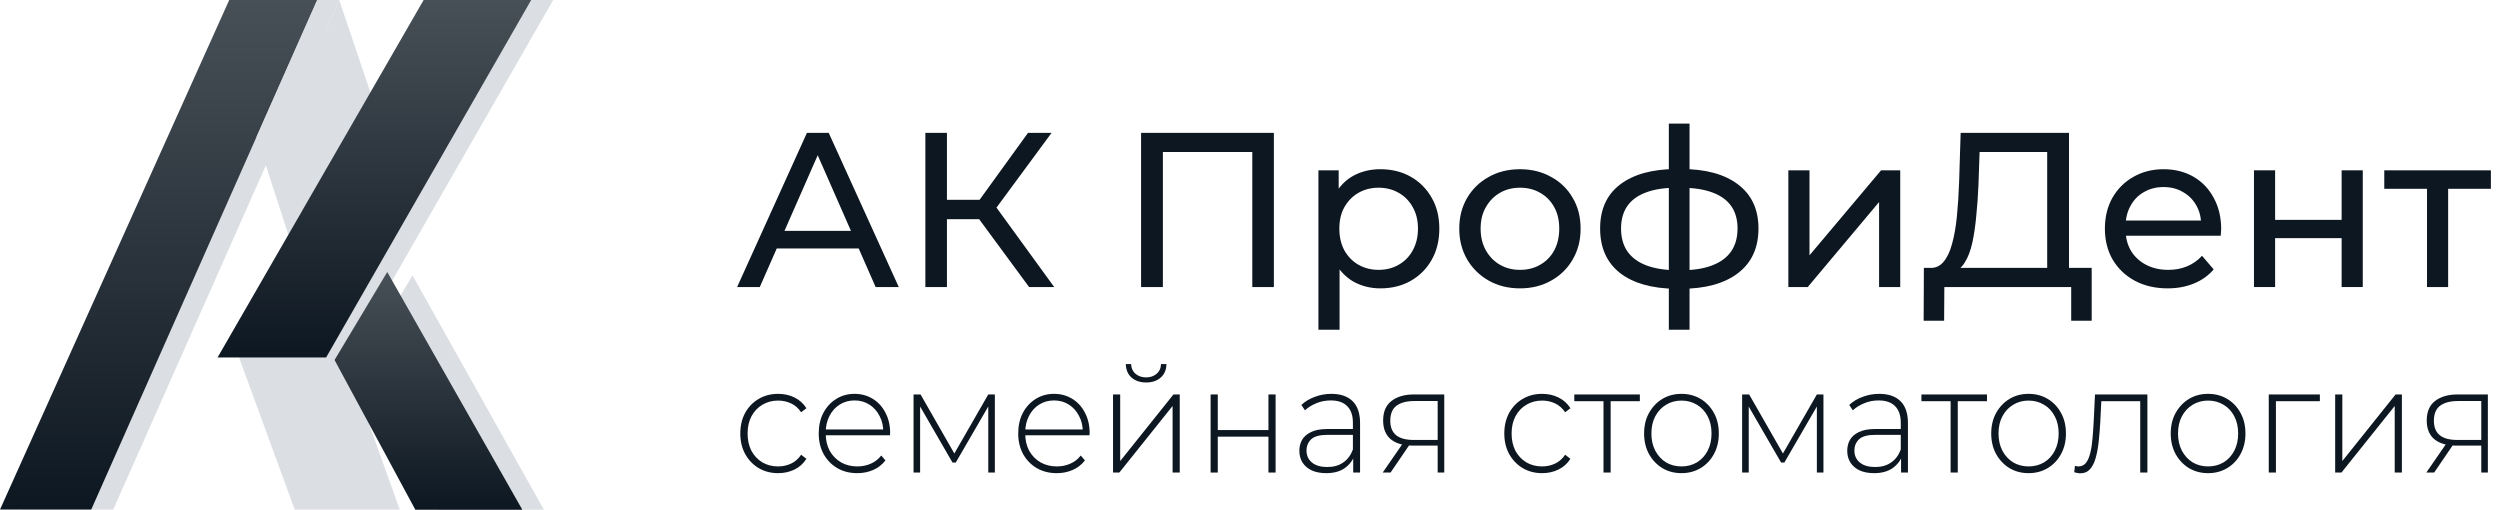
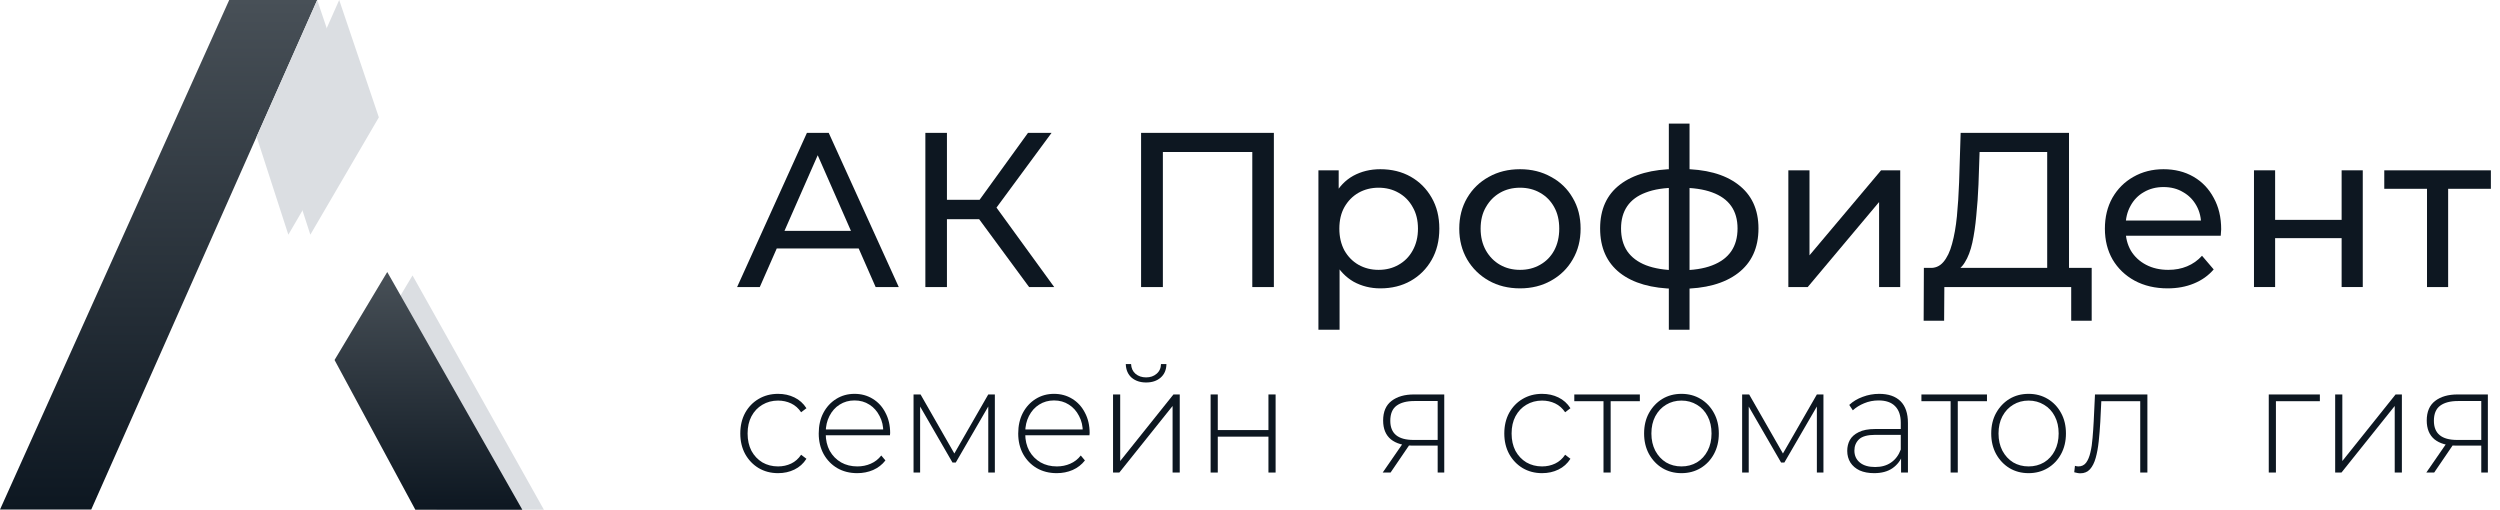
<svg xmlns="http://www.w3.org/2000/svg" width="206" height="42" viewBox="0 0 206 42" fill="none">
  <path d="M199.985 23.652V15.104L200.42 15.558H196.464V14.034H205.248V15.558H201.31L201.727 15.104V23.652H199.985Z" fill="#0D1721" />
  <path d="M185.728 23.652V14.034H187.47V18.117H192.95V14.034H194.692V23.652H192.95V19.623H187.47V23.652H185.728Z" fill="#0D1721" />
  <path d="M178.615 23.761C177.587 23.761 176.68 23.549 175.893 23.125C175.119 22.702 174.514 22.121 174.078 21.383C173.655 20.645 173.443 19.798 173.443 18.843C173.443 17.887 173.649 17.04 174.06 16.302C174.484 15.564 175.058 14.989 175.784 14.578C176.522 14.155 177.351 13.943 178.27 13.943C179.202 13.943 180.025 14.149 180.738 14.56C181.452 14.971 182.009 15.552 182.408 16.302C182.819 17.04 183.025 17.905 183.025 18.897C183.025 18.97 183.019 19.054 183.007 19.151C183.007 19.248 183.001 19.339 182.989 19.423H174.804V18.171H182.081L181.374 18.607C181.386 17.99 181.259 17.439 180.992 16.955C180.726 16.471 180.357 16.096 179.885 15.83C179.426 15.552 178.887 15.413 178.27 15.413C177.666 15.413 177.127 15.552 176.655 15.83C176.184 16.096 175.815 16.477 175.548 16.974C175.282 17.457 175.149 18.014 175.149 18.643V18.933C175.149 19.575 175.294 20.149 175.585 20.657C175.887 21.153 176.304 21.541 176.837 21.819C177.369 22.097 177.98 22.236 178.67 22.236C179.238 22.236 179.752 22.139 180.212 21.946C180.684 21.752 181.095 21.462 181.446 21.075L182.408 22.2C181.972 22.708 181.428 23.095 180.775 23.361C180.134 23.627 179.414 23.761 178.615 23.761Z" fill="#0D1721" />
  <path d="M168.689 22.799V12.527H163.118L163.027 15.195C162.991 16.09 162.93 16.949 162.846 17.772C162.773 18.595 162.664 19.339 162.519 20.004C162.374 20.657 162.168 21.196 161.902 21.619C161.648 22.043 161.321 22.303 160.922 22.399L158.962 22.073C159.434 22.109 159.821 21.952 160.124 21.601C160.438 21.238 160.68 20.736 160.849 20.095C161.031 19.442 161.164 18.685 161.249 17.826C161.333 16.955 161.394 16.024 161.43 15.032L161.557 10.949H170.486V22.799H168.689ZM158.509 26.428L158.527 22.073H172.355V26.428H170.667V23.652H160.214L160.196 26.428H158.509Z" fill="#0D1721" />
  <path d="M147.36 23.652V14.034H149.102V21.038L155 14.034H156.579V23.652H154.837V16.647L148.957 23.652H147.36Z" fill="#0D1721" />
  <path d="M138.492 23.797C138.48 23.797 138.438 23.797 138.365 23.797C138.304 23.797 138.244 23.797 138.183 23.797C138.123 23.797 138.087 23.797 138.075 23.797C136.103 23.773 134.572 23.337 133.483 22.49C132.395 21.631 131.85 20.409 131.85 18.825C131.85 17.252 132.395 16.048 133.483 15.213C134.584 14.366 136.133 13.937 138.129 13.925C138.153 13.925 138.19 13.925 138.238 13.925C138.298 13.925 138.353 13.925 138.401 13.925C138.462 13.925 138.498 13.925 138.51 13.925C140.531 13.925 142.097 14.348 143.21 15.195C144.335 16.042 144.898 17.252 144.898 18.825C144.898 20.421 144.335 21.649 143.21 22.508C142.085 23.367 140.512 23.797 138.492 23.797ZM138.456 22.272C139.508 22.272 140.379 22.139 141.069 21.873C141.771 21.607 142.297 21.22 142.648 20.712C142.998 20.204 143.174 19.575 143.174 18.825C143.174 18.087 142.998 17.47 142.648 16.974C142.297 16.477 141.771 16.102 141.069 15.848C140.379 15.594 139.508 15.467 138.456 15.467C138.432 15.467 138.383 15.467 138.311 15.467C138.238 15.467 138.196 15.467 138.183 15.467C137.155 15.467 136.296 15.6 135.607 15.867C134.929 16.121 134.421 16.496 134.082 16.992C133.744 17.488 133.574 18.099 133.574 18.825C133.574 19.562 133.744 20.186 134.082 20.694C134.433 21.202 134.947 21.589 135.625 21.855C136.314 22.121 137.167 22.26 138.183 22.272C138.208 22.272 138.25 22.272 138.311 22.272C138.383 22.272 138.432 22.272 138.456 22.272ZM137.512 27.172V10.187H139.218V27.172H137.512Z" fill="#0D1721" />
  <path d="M125.252 23.761C124.284 23.761 123.425 23.549 122.675 23.125C121.925 22.702 121.332 22.121 120.896 21.383C120.461 20.633 120.243 19.786 120.243 18.843C120.243 17.887 120.461 17.04 120.896 16.302C121.332 15.564 121.925 14.989 122.675 14.578C123.425 14.155 124.284 13.943 125.252 13.943C126.207 13.943 127.06 14.155 127.81 14.578C128.572 14.989 129.165 15.564 129.589 16.302C130.024 17.028 130.242 17.875 130.242 18.843C130.242 19.798 130.024 20.645 129.589 21.383C129.165 22.121 128.572 22.702 127.81 23.125C127.06 23.549 126.207 23.761 125.252 23.761ZM125.252 22.236C125.869 22.236 126.419 22.097 126.903 21.819C127.399 21.541 127.786 21.147 128.064 20.639C128.343 20.119 128.482 19.52 128.482 18.843C128.482 18.153 128.343 17.56 128.064 17.064C127.786 16.556 127.399 16.163 126.903 15.885C126.419 15.606 125.869 15.467 125.252 15.467C124.635 15.467 124.084 15.606 123.6 15.885C123.116 16.163 122.729 16.556 122.439 17.064C122.148 17.56 122.003 18.153 122.003 18.843C122.003 19.52 122.148 20.119 122.439 20.639C122.729 21.147 123.116 21.541 123.6 21.819C124.084 22.097 124.635 22.236 125.252 22.236Z" fill="#0D1721" />
  <path d="M113.738 23.761C112.939 23.761 112.207 23.579 111.542 23.216C110.889 22.841 110.362 22.291 109.963 21.565C109.576 20.839 109.382 19.931 109.382 18.843C109.382 17.754 109.57 16.846 109.945 16.121C110.332 15.395 110.852 14.85 111.506 14.487C112.171 14.124 112.915 13.943 113.738 13.943C114.681 13.943 115.516 14.149 116.242 14.56C116.968 14.971 117.543 15.546 117.966 16.284C118.389 17.01 118.601 17.863 118.601 18.843C118.601 19.823 118.389 20.681 117.966 21.419C117.543 22.157 116.968 22.732 116.242 23.143C115.516 23.555 114.681 23.761 113.738 23.761ZM108.638 27.172V14.034H110.308V16.629L110.199 18.861L110.381 21.093V27.172H108.638ZM113.593 22.236C114.21 22.236 114.76 22.097 115.244 21.819C115.74 21.541 116.127 21.147 116.405 20.639C116.696 20.119 116.841 19.52 116.841 18.843C116.841 18.153 116.696 17.56 116.405 17.064C116.127 16.556 115.74 16.163 115.244 15.885C114.76 15.606 114.21 15.467 113.593 15.467C112.988 15.467 112.437 15.606 111.941 15.885C111.457 16.163 111.07 16.556 110.78 17.064C110.501 17.56 110.362 18.153 110.362 18.843C110.362 19.52 110.501 20.119 110.78 20.639C111.07 21.147 111.457 21.541 111.941 21.819C112.437 22.097 112.988 22.236 113.593 22.236Z" fill="#0D1721" />
  <path d="M94.025 23.652V10.949H104.967V23.652H103.189V12.056L103.625 12.527H95.368L95.821 12.056V23.652H94.025Z" fill="#0D1721" />
  <path d="M84.797 23.652L80.188 17.391L81.658 16.483L86.866 23.652H84.797ZM76.25 23.652V10.949H78.028V23.652H76.25ZM77.484 18.062V16.465H81.603V18.062H77.484ZM81.821 17.5L80.152 17.246L84.707 10.949H86.648L81.821 17.5Z" fill="#0D1721" />
  <path d="M60.738 23.652L66.49 10.949H68.287L74.058 23.652H72.152L67.017 11.965H67.743L62.607 23.652H60.738ZM63.188 20.476L63.678 19.024H70.828L71.354 20.476H63.188Z" fill="#0D1721" />
  <path d="M204.457 38.938V36.571L204.587 36.719H202.405C201.634 36.719 201.033 36.547 200.6 36.201C200.175 35.848 199.963 35.33 199.963 34.648C199.963 33.925 200.195 33.386 200.659 33.033C201.123 32.679 201.736 32.503 202.499 32.503H205V38.938H204.457ZM199.928 38.938L201.638 36.46H202.263L200.576 38.938H199.928ZM204.457 36.399V32.86L204.587 33.045H202.535C201.906 33.045 201.418 33.173 201.072 33.427C200.726 33.682 200.553 34.097 200.553 34.673C200.553 35.725 201.19 36.251 202.464 36.251H204.587L204.457 36.399Z" fill="#0D1721" />
  <path d="M192.418 38.938V32.503H193.008V37.989L197.396 32.503H197.915V38.938H197.325V33.452L192.937 38.938H192.418Z" fill="#0D1721" />
  <path d="M186.946 38.938V32.503H191.157V33.057H187.371L187.536 32.885V38.938H186.946Z" fill="#0D1721" />
-   <path d="M181.947 38.988C181.357 38.988 180.83 38.848 180.366 38.569C179.91 38.289 179.544 37.903 179.269 37.41C179.001 36.916 178.868 36.353 178.868 35.721C178.868 35.08 179.001 34.516 179.269 34.032C179.544 33.538 179.91 33.152 180.366 32.873C180.83 32.593 181.357 32.453 181.947 32.453C182.536 32.453 183.063 32.593 183.527 32.873C183.991 33.152 184.357 33.538 184.624 34.032C184.892 34.516 185.025 35.08 185.025 35.721C185.025 36.353 184.892 36.916 184.624 37.41C184.357 37.903 183.991 38.289 183.527 38.569C183.063 38.848 182.536 38.988 181.947 38.988ZM181.947 38.433C182.418 38.433 182.843 38.322 183.221 38.1C183.598 37.87 183.893 37.549 184.105 37.138C184.318 36.727 184.424 36.255 184.424 35.721C184.424 35.178 184.318 34.706 184.105 34.303C183.893 33.892 183.598 33.575 183.221 33.353C182.843 33.123 182.418 33.008 181.947 33.008C181.475 33.008 181.05 33.123 180.673 33.353C180.303 33.575 180.008 33.892 179.788 34.303C179.576 34.706 179.469 35.178 179.469 35.721C179.469 36.255 179.576 36.727 179.788 37.138C180.008 37.549 180.303 37.87 180.673 38.1C181.05 38.322 181.475 38.433 181.947 38.433Z" fill="#0D1721" />
  <path d="M170.917 38.914L170.976 38.384C171.023 38.392 171.07 38.404 171.118 38.42C171.173 38.429 171.22 38.433 171.259 38.433C171.526 38.433 171.739 38.33 171.896 38.125C172.053 37.911 172.171 37.627 172.25 37.274C172.336 36.92 172.395 36.522 172.427 36.078C172.466 35.634 172.498 35.182 172.521 34.722L172.627 32.503H176.945V38.938H176.355V32.86L176.52 33.057H173.005L173.158 32.848L173.064 34.771C173.032 35.33 172.989 35.864 172.934 36.374C172.879 36.884 172.797 37.336 172.686 37.73C172.576 38.125 172.419 38.437 172.215 38.667C172.01 38.889 171.747 39 171.424 39C171.346 39 171.263 38.992 171.177 38.975C171.098 38.959 171.011 38.938 170.917 38.914Z" fill="#0D1721" />
  <path d="M167.155 38.988C166.566 38.988 166.039 38.848 165.575 38.569C165.119 38.289 164.753 37.903 164.478 37.41C164.21 36.916 164.077 36.353 164.077 35.721C164.077 35.08 164.21 34.516 164.478 34.032C164.753 33.538 165.119 33.152 165.575 32.873C166.039 32.593 166.566 32.453 167.155 32.453C167.745 32.453 168.272 32.593 168.736 32.873C169.2 33.152 169.566 33.538 169.833 34.032C170.101 34.516 170.234 35.08 170.234 35.721C170.234 36.353 170.101 36.916 169.833 37.41C169.566 37.903 169.2 38.289 168.736 38.569C168.272 38.848 167.745 38.988 167.155 38.988ZM167.155 38.433C167.627 38.433 168.052 38.322 168.429 38.1C168.807 37.87 169.102 37.549 169.314 37.138C169.526 36.727 169.633 36.255 169.633 35.721C169.633 35.178 169.526 34.706 169.314 34.303C169.102 33.892 168.807 33.575 168.429 33.353C168.052 33.123 167.627 33.008 167.155 33.008C166.684 33.008 166.259 33.123 165.882 33.353C165.512 33.575 165.217 33.892 164.997 34.303C164.784 34.706 164.678 35.178 164.678 35.721C164.678 36.255 164.784 36.727 164.997 37.138C165.217 37.549 165.512 37.87 165.882 38.1C166.259 38.322 166.684 38.433 167.155 38.433Z" fill="#0D1721" />
  <path d="M160.731 38.938V32.873L160.896 33.057H158.325V32.503H163.727V33.057H161.156L161.321 32.873V38.938H160.731Z" fill="#0D1721" />
  <path d="M156.648 38.938V37.471L156.624 37.249V34.833C156.624 34.233 156.467 33.777 156.152 33.464C155.846 33.152 155.393 32.996 154.796 32.996C154.371 32.996 153.974 33.074 153.604 33.23C153.243 33.378 152.932 33.571 152.673 33.81L152.378 33.366C152.684 33.078 153.054 32.856 153.486 32.7C153.919 32.536 154.371 32.453 154.843 32.453C155.606 32.453 156.192 32.655 156.601 33.057C157.009 33.46 157.214 34.06 157.214 34.858V38.938H156.648ZM154.43 38.988C153.974 38.988 153.577 38.914 153.239 38.766C152.908 38.61 152.653 38.392 152.472 38.112C152.299 37.833 152.212 37.512 152.212 37.151C152.212 36.822 152.283 36.526 152.425 36.263C152.574 35.992 152.818 35.774 153.156 35.61C153.494 35.437 153.946 35.351 154.513 35.351H156.778V35.831H154.524C153.887 35.831 153.439 35.955 153.18 36.201C152.928 36.448 152.802 36.756 152.802 37.126C152.802 37.537 152.952 37.866 153.251 38.112C153.549 38.359 153.97 38.482 154.513 38.482C155.032 38.482 155.468 38.359 155.822 38.112C156.184 37.866 156.451 37.508 156.624 37.04L156.789 37.459C156.624 37.927 156.341 38.301 155.94 38.581C155.547 38.852 155.043 38.988 154.43 38.988Z" fill="#0D1721" />
  <path d="M143.552 38.938V32.503H144.13L147.044 37.594H146.784L149.71 32.503H150.252V38.938H149.71V33.242L149.828 33.292L147.032 38.112H146.761L143.953 33.255L144.095 33.23V38.938H143.552Z" fill="#0D1721" />
  <path d="M138.553 38.988C137.963 38.988 137.436 38.848 136.972 38.569C136.516 38.289 136.15 37.903 135.875 37.41C135.607 36.916 135.474 36.353 135.474 35.721C135.474 35.08 135.607 34.516 135.875 34.032C136.15 33.538 136.516 33.152 136.972 32.873C137.436 32.593 137.963 32.453 138.553 32.453C139.142 32.453 139.669 32.593 140.133 32.873C140.597 33.152 140.963 33.538 141.23 34.032C141.498 34.516 141.631 35.08 141.631 35.721C141.631 36.353 141.498 36.916 141.23 37.41C140.963 37.903 140.597 38.289 140.133 38.569C139.669 38.848 139.142 38.988 138.553 38.988ZM138.553 38.433C139.024 38.433 139.449 38.322 139.826 38.1C140.204 37.87 140.499 37.549 140.711 37.138C140.924 36.727 141.03 36.255 141.03 35.721C141.03 35.178 140.924 34.706 140.711 34.303C140.499 33.892 140.204 33.575 139.826 33.353C139.449 33.123 139.024 33.008 138.553 33.008C138.081 33.008 137.656 33.123 137.279 33.353C136.909 33.575 136.614 33.892 136.394 34.303C136.182 34.706 136.075 35.178 136.075 35.721C136.075 36.255 136.182 36.727 136.394 37.138C136.614 37.549 136.909 37.87 137.279 38.1C137.656 38.322 138.081 38.433 138.553 38.433Z" fill="#0D1721" />
  <path d="M132.128 38.938V32.873L132.293 33.057H129.722V32.503H135.124V33.057H132.553L132.718 32.873V38.938H132.128Z" fill="#0D1721" />
  <path d="M127.068 38.988C126.471 38.988 125.936 38.848 125.464 38.569C125 38.289 124.631 37.903 124.355 37.41C124.088 36.916 123.954 36.353 123.954 35.721C123.954 35.08 124.088 34.512 124.355 34.019C124.631 33.526 125 33.144 125.464 32.873C125.936 32.593 126.471 32.453 127.068 32.453C127.564 32.453 128.012 32.552 128.413 32.749C128.822 32.947 129.152 33.242 129.404 33.637L128.968 33.97C128.747 33.641 128.472 33.399 128.142 33.242C127.812 33.086 127.454 33.008 127.068 33.008C126.589 33.008 126.156 33.123 125.771 33.353C125.393 33.575 125.095 33.892 124.874 34.303C124.662 34.706 124.556 35.178 124.556 35.721C124.556 36.263 124.662 36.74 124.874 37.151C125.095 37.553 125.393 37.87 125.771 38.1C126.156 38.322 126.589 38.433 127.068 38.433C127.454 38.433 127.812 38.355 128.142 38.199C128.472 38.042 128.747 37.8 128.968 37.471L129.404 37.804C129.152 38.199 128.822 38.495 128.413 38.692C128.012 38.889 127.564 38.988 127.068 38.988Z" fill="#0D1721" />
  <path d="M118.464 38.938V36.571L118.594 36.719H116.412C115.641 36.719 115.039 36.547 114.607 36.201C114.182 35.848 113.97 35.33 113.97 34.648C113.97 33.925 114.202 33.386 114.666 33.033C115.13 32.679 115.743 32.503 116.506 32.503H119.007V38.938H118.464ZM113.934 38.938L115.645 36.46H116.27L114.583 38.938H113.934ZM118.464 36.399V32.86L118.594 33.045H116.541C115.912 33.045 115.425 33.173 115.079 33.427C114.733 33.682 114.56 34.097 114.56 34.673C114.56 35.725 115.197 36.251 116.471 36.251H118.594L118.464 36.399Z" fill="#0D1721" />
-   <path d="M111.503 38.938V37.471L111.479 37.249V34.833C111.479 34.233 111.322 33.777 111.007 33.464C110.701 33.152 110.248 32.996 109.651 32.996C109.226 32.996 108.829 33.074 108.459 33.23C108.098 33.378 107.787 33.571 107.527 33.81L107.233 33.366C107.539 33.078 107.909 32.856 108.341 32.7C108.774 32.536 109.226 32.453 109.698 32.453C110.461 32.453 111.047 32.655 111.456 33.057C111.864 33.46 112.069 34.06 112.069 34.858V38.938H111.503ZM109.285 38.988C108.829 38.988 108.432 38.914 108.094 38.766C107.763 38.61 107.508 38.392 107.327 38.112C107.154 37.833 107.067 37.512 107.067 37.151C107.067 36.822 107.138 36.526 107.28 36.263C107.429 35.992 107.673 35.774 108.011 35.61C108.349 35.437 108.801 35.351 109.368 35.351H111.632V35.831H109.379C108.742 35.831 108.294 35.955 108.035 36.201C107.783 36.448 107.657 36.756 107.657 37.126C107.657 37.537 107.807 37.866 108.105 38.112C108.404 38.359 108.825 38.482 109.368 38.482C109.887 38.482 110.323 38.359 110.677 38.112C111.039 37.866 111.306 37.508 111.479 37.04L111.644 37.459C111.479 37.927 111.196 38.301 110.795 38.581C110.402 38.852 109.898 38.988 109.285 38.988Z" fill="#0D1721" />
  <path d="M99.755 38.938V32.503H100.345V35.437H104.52V32.503H105.11V38.938H104.52V35.98H100.345V38.938H99.755Z" fill="#0D1721" />
  <path d="M91.714 38.938V32.503H92.304V37.989L96.692 32.503H97.211V38.938H96.621V33.452L92.233 38.938H91.714ZM94.439 31.516C93.959 31.516 93.562 31.385 93.248 31.122C92.941 30.851 92.78 30.477 92.764 30H93.201C93.216 30.337 93.338 30.604 93.566 30.801C93.802 30.999 94.093 31.097 94.439 31.097C94.785 31.097 95.072 30.999 95.3 30.801C95.536 30.604 95.658 30.337 95.666 30H96.114C96.106 30.477 95.945 30.851 95.63 31.122C95.324 31.385 94.927 31.516 94.439 31.516Z" fill="#0D1721" />
  <path d="M87.074 38.988C86.453 38.988 85.902 38.848 85.422 38.569C84.951 38.289 84.577 37.903 84.302 37.41C84.034 36.916 83.901 36.353 83.901 35.721C83.901 35.08 84.027 34.516 84.278 34.032C84.538 33.538 84.892 33.152 85.34 32.873C85.788 32.593 86.291 32.453 86.85 32.453C87.408 32.453 87.907 32.589 88.348 32.86C88.796 33.132 89.146 33.514 89.398 34.007C89.657 34.492 89.787 35.055 89.787 35.696C89.787 35.721 89.783 35.749 89.775 35.782C89.775 35.807 89.775 35.836 89.775 35.868H84.337V35.388H89.457L89.221 35.622C89.229 35.12 89.126 34.673 88.914 34.278C88.71 33.875 88.43 33.563 88.077 33.341C87.723 33.111 87.314 32.996 86.85 32.996C86.394 32.996 85.985 33.111 85.623 33.341C85.269 33.563 84.99 33.875 84.785 34.278C84.581 34.673 84.479 35.125 84.479 35.634V35.745C84.479 36.271 84.589 36.74 84.809 37.151C85.037 37.553 85.348 37.87 85.741 38.1C86.134 38.322 86.582 38.433 87.086 38.433C87.479 38.433 87.845 38.359 88.183 38.211C88.529 38.063 88.82 37.837 89.056 37.533L89.398 37.94C89.13 38.285 88.792 38.548 88.383 38.729C87.982 38.901 87.546 38.988 87.074 38.988Z" fill="#0D1721" />
  <path d="M75.276 38.938V32.503H75.854L78.767 37.594H78.508L81.433 32.503H81.976V38.938H81.433V33.242L81.551 33.292L78.756 38.112H78.484L75.677 33.255L75.818 33.23V38.938H75.276Z" fill="#0D1721" />
  <path d="M70.636 38.988C70.014 38.988 69.464 38.848 68.984 38.569C68.512 38.289 68.139 37.903 67.864 37.41C67.596 36.916 67.463 36.353 67.463 35.721C67.463 35.08 67.588 34.516 67.84 34.032C68.099 33.538 68.453 33.152 68.902 32.873C69.35 32.593 69.853 32.453 70.412 32.453C70.97 32.453 71.469 32.589 71.909 32.86C72.358 33.132 72.708 33.514 72.959 34.007C73.219 34.492 73.349 35.055 73.349 35.696C73.349 35.721 73.345 35.749 73.337 35.782C73.337 35.807 73.337 35.836 73.337 35.868H67.899V35.388H73.018L72.782 35.622C72.79 35.12 72.688 34.673 72.476 34.278C72.271 33.875 71.992 33.563 71.638 33.341C71.284 33.111 70.875 32.996 70.412 32.996C69.955 32.996 69.546 33.111 69.185 33.341C68.831 33.563 68.552 33.875 68.347 34.278C68.143 34.673 68.04 35.125 68.04 35.634V35.745C68.04 36.271 68.151 36.74 68.371 37.151C68.599 37.553 68.909 37.87 69.303 38.1C69.696 38.322 70.144 38.433 70.647 38.433C71.041 38.433 71.406 38.359 71.744 38.211C72.09 38.063 72.381 37.837 72.617 37.533L72.959 37.94C72.692 38.285 72.354 38.548 71.945 38.729C71.544 38.901 71.107 38.988 70.636 38.988Z" fill="#0D1721" />
  <path d="M64.114 38.988C63.517 38.988 62.982 38.848 62.51 38.569C62.046 38.289 61.676 37.903 61.401 37.41C61.134 36.916 61 36.353 61 35.721C61 35.08 61.134 34.512 61.401 34.019C61.676 33.526 62.046 33.144 62.51 32.873C62.982 32.593 63.517 32.453 64.114 32.453C64.61 32.453 65.058 32.552 65.459 32.749C65.868 32.947 66.198 33.242 66.45 33.637L66.013 33.97C65.793 33.641 65.518 33.399 65.188 33.242C64.857 33.086 64.499 33.008 64.114 33.008C63.634 33.008 63.202 33.123 62.817 33.353C62.439 33.575 62.14 33.892 61.92 34.303C61.708 34.706 61.602 35.178 61.602 35.721C61.602 36.263 61.708 36.74 61.92 37.151C62.14 37.553 62.439 37.87 62.817 38.1C63.202 38.322 63.634 38.433 64.114 38.433C64.499 38.433 64.857 38.355 65.188 38.199C65.518 38.042 65.793 37.8 66.013 37.471L66.45 37.804C66.198 38.199 65.868 38.495 65.459 38.692C65.058 38.889 64.61 38.988 64.114 38.988Z" fill="#0D1721" />
-   <path d="M27.95 0H20.7L1.812 41.988H9.331L27.95 0Z" fill="#DBDEE2" />
  <path d="M25.572 19.338L22.955 11.264L27.95 0L31.217 9.669L25.572 19.338Z" fill="#DBDEE2" />
-   <path d="M36.721 0H45.583L28.53 29.724L32.943 41.988H24.282L19.715 29.498L36.721 0Z" fill="#DBDEE2" />
  <path d="M33.992 22.696L29.65 29.948L36.002 42H44.817L33.992 22.696Z" fill="#DBDEE2" />
  <path d="M26.138 0H18.887L0 41.988H7.518L26.138 0Z" fill="url(#paint0_linear_8004_5239)" />
  <path d="M23.759 19.338L21.143 11.264L26.137 0L29.404 9.669L23.759 19.338Z" fill="#DBDEE2" />
  <path d="M31.909 22.412L27.567 29.664L34.223 42H43.039L31.909 22.412Z" fill="url(#paint1_linear_8004_5239)" />
-   <path d="M26.873 29.454L43.77 0H34.908L17.928 29.454H26.873Z" fill="url(#paint2_linear_8004_5239)" />
  <defs>
    <linearGradient id="paint0_linear_8004_5239" x1="13.069" y1="0" x2="13.069" y2="41.988" gradientUnits="userSpaceOnUse">
      <stop stop-color="#485057" />
      <stop offset="1" stop-color="#0D1721" />
    </linearGradient>
    <linearGradient id="paint1_linear_8004_5239" x1="35.303" y1="22.412" x2="35.303" y2="42" gradientUnits="userSpaceOnUse">
      <stop stop-color="#485057" />
      <stop offset="1" stop-color="#0D1721" />
    </linearGradient>
    <linearGradient id="paint2_linear_8004_5239" x1="30.849" y1="0" x2="30.849" y2="29.454" gradientUnits="userSpaceOnUse">
      <stop stop-color="#485057" />
      <stop offset="1" stop-color="#0D1721" />
    </linearGradient>
  </defs>
</svg>